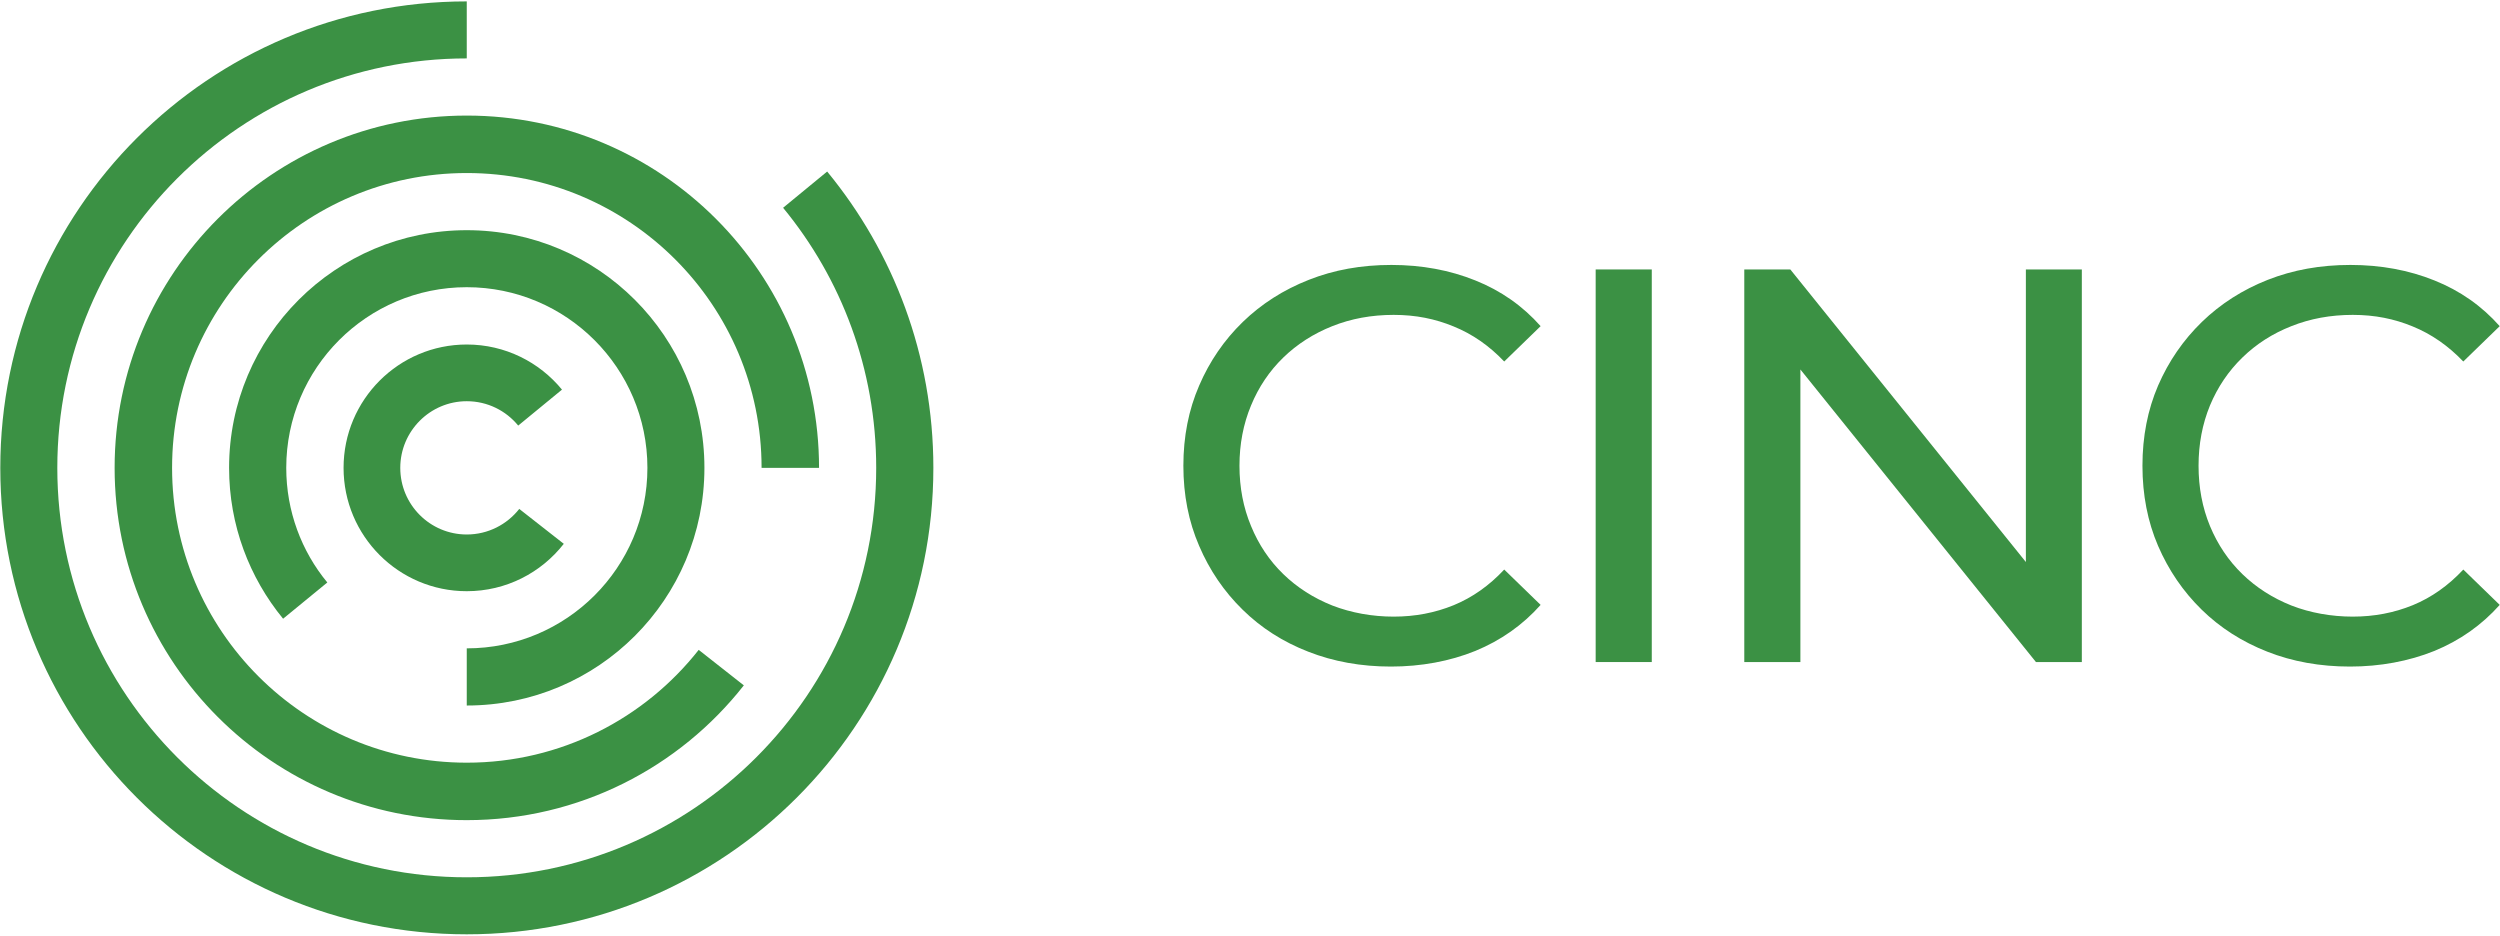
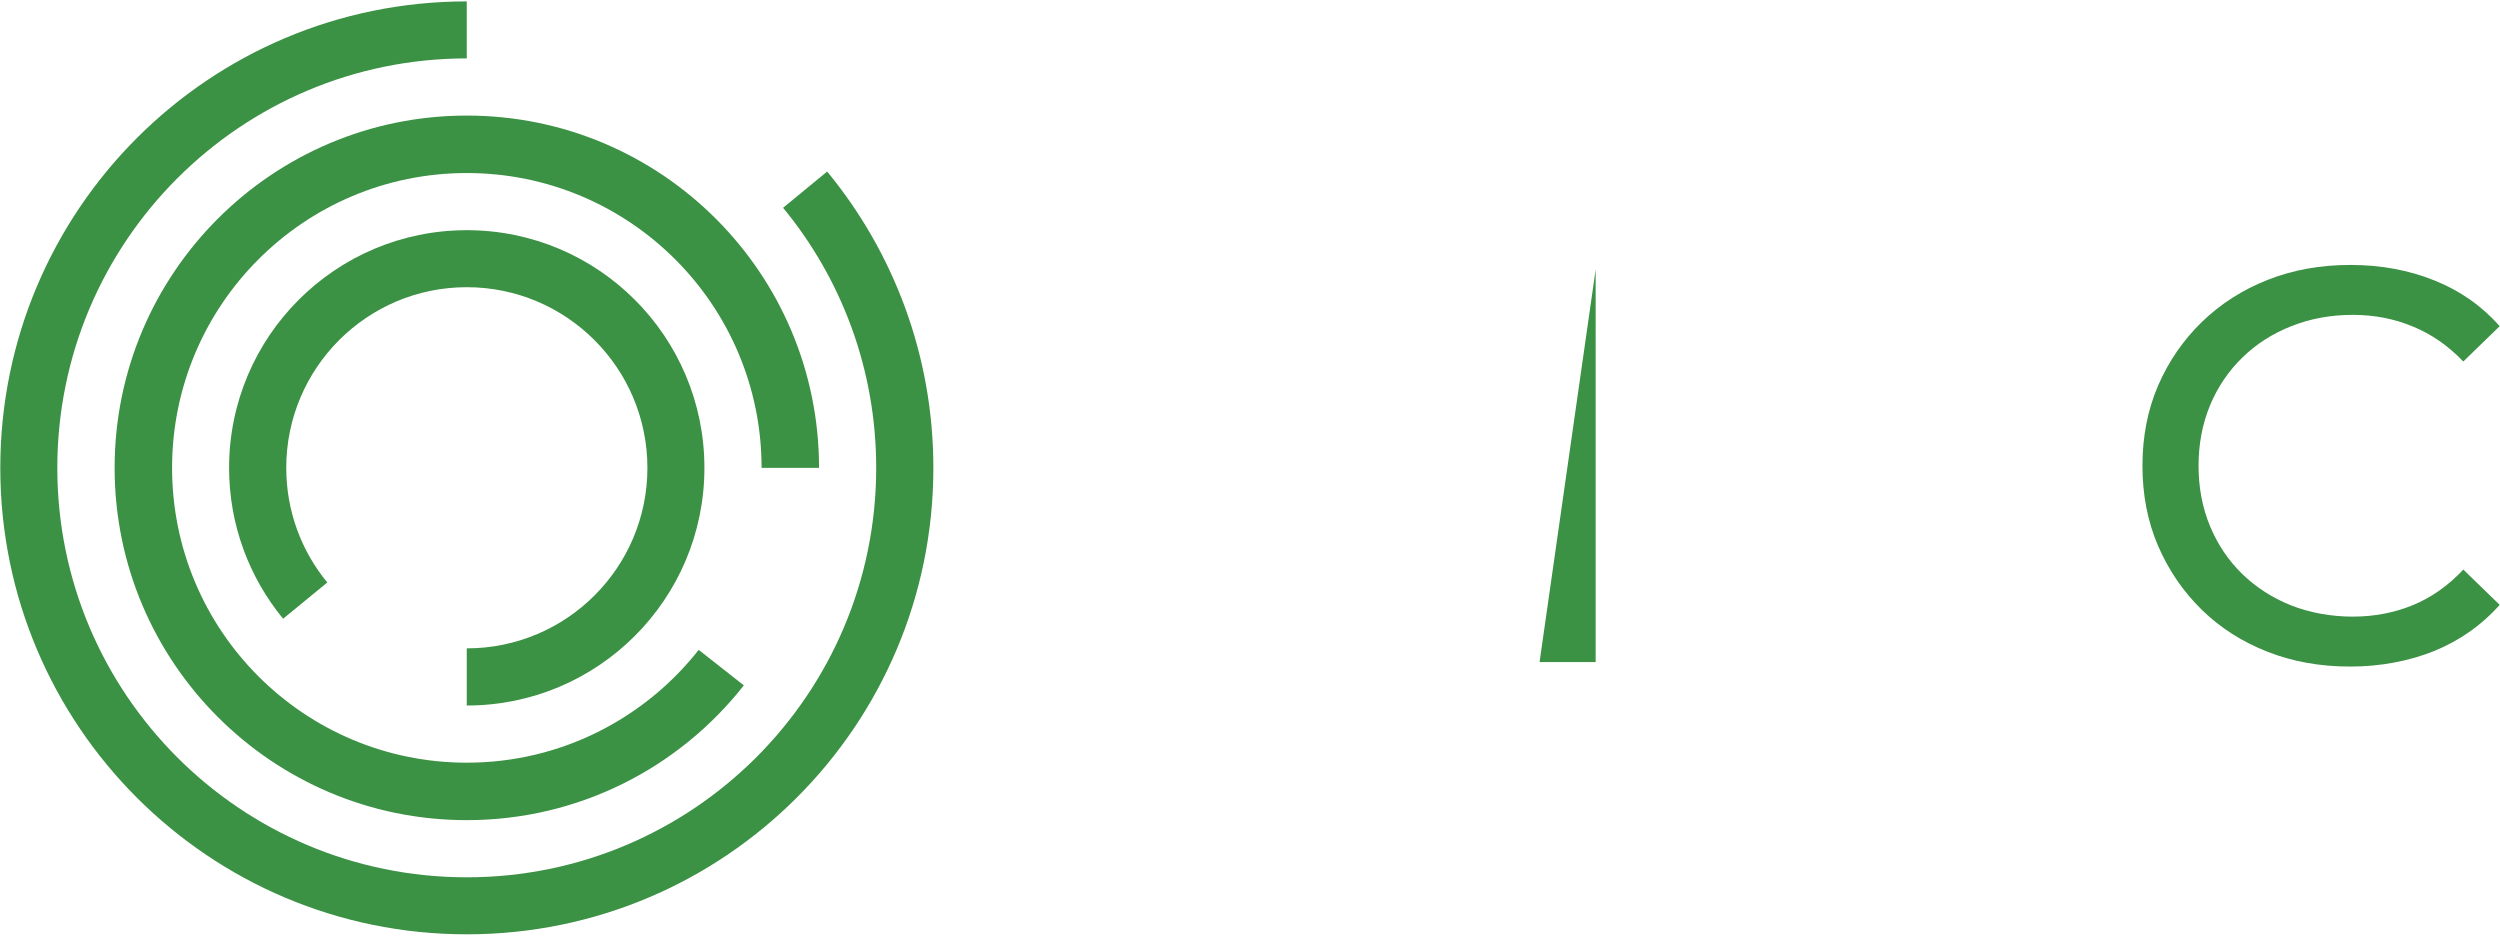
<svg xmlns="http://www.w3.org/2000/svg" version="1.2" viewBox="0 0 1662 620" width="350" height="131">
  <title>cinc-horz-green-CMYK-svg-svg</title>
  <style>
		.s0 { fill: #3b9144 } 
	</style>
  <g id="Layer">
-     <path id="Layer" class="s0" d="m853.1 236.7q13.8-13.4 32.6-20.9 18.8-7.5 40.8-7.5c14.7 0 27.5 2.6 39.9 7.7q18.7 7.6 33.6 23.3l24.2-23.5q-17.9-20.2-43.4-30.4-25.6-10.3-55.8-10.3c-20.1 0-38.2 3.3-54.9 9.9q-25.2 9.9-43.9 28-18.6 18.1-29 42.3-10.5 24.2-10.5 53.3 0 29.1 10.5 53.3 10.4 24.3 28.9 42.4 18.4 18.1 43.6 27.9 25.2 9.9 55 9.9c19.9 0 39.1-3.5 56.1-10.4q25.5-10.5 43.4-30.6l-24.2-23.5q-14.9 16-33.6 23.7-18.6 7.6-39.9 7.6c-14.1 0-28.2-2.5-40.8-7.4q-18.8-7.5-32.6-20.9-13.8-13.4-21.4-31.9-7.7-18.4-7.7-40.1 0-21.6 7.7-40.1 7.6-18.4 21.4-31.8z" />
-     <path id="Layer" class="s0" d="m1060.8 178.1h37.3v261h-37.3z" />
-     <path id="Layer" class="s0" d="m1346.8 372.6l-156.6-194.5h-30.6v261h37.3v-194.5l156.6 194.5h30.5v-261h-37.2z" />
+     <path id="Layer" class="s0" d="m1060.8 178.1v261h-37.3z" />
    <path id="Layer" class="s0" d="m1604 401.3q-18.6 7.6-39.9 7.6c-14.1 0-28.3-2.5-40.8-7.4q-18.8-7.5-32.6-20.9-13.8-13.4-21.5-31.9-7.6-18.4-7.6-40.1 0-21.6 7.6-40.1 7.7-18.4 21.5-31.8 13.8-13.5 32.6-20.9 18.8-7.5 40.8-7.5c14.7 0 27.5 2.6 39.9 7.7q18.6 7.6 33.6 23.3l24.2-23.5q-17.9-20.2-43.4-30.4-25.6-10.3-55.8-10.3c-20.1 0-38.2 3.3-55 9.9q-25.1 9.9-43.8 28-18.6 18.1-29.1 42.3-10.4 24.2-10.4 53.3 0 29.1 10.4 53.3 10.5 24.3 29 42.4 18.4 18 43.6 27.9 25.1 9.9 55 9.9c19.8 0 39-3.5 56.1-10.4q25.5-10.5 43.4-30.6l-24.2-23.5q-14.9 16-33.6 23.7z" />
  </g>
  <g id="Layer">
    <path id="Layer" class="s0" d="m520.6 137.1c38.7 47 61.9 107.3 61.9 172.9 0 150.3-121.9 272.2-272.2 272.2-150.3 0-272.2-121.9-272.2-272.2 0-150.3 121.9-272.2 272.2-272.2v-37.9c-171.3 0-310.1 138.8-310.1 310.1 0 171.3 138.8 310.1 310.1 310.1 171.3 0 310.2-138.8 310.2-310.1 0-74.8-26.5-143.4-70.6-197z" />
-     <path id="Layer" class="s0" d="m345.2 337.3c-8.1 10.3-20.7 17-34.9 17-24.4 0-44.2-19.8-44.2-44.3 0-24.4 19.8-44.3 44.2-44.3 13.8 0 26.1 6.3 34.2 16.2l29.1-23.9c-15-18.3-37.8-30-63.3-30-45.2 0-81.9 36.7-81.9 82 0 45.3 36.7 82 81.9 82 26.2 0 49.5-12.3 64.5-31.5z" />
    <path id="Layer" class="s0" d="m310.3 152c-87.2 0-158 70.7-158 158 0 38.1 13.5 73 35.9 100.3l29.4-24.1c-17.1-20.7-27.3-47.3-27.3-76.2 0-66.3 53.7-120.1 120-120.1 66.3 0 120.1 53.8 120.1 120.1 0 66.3-53.8 120-120.1 120v38c87.3 0 158-70.7 158-158 0-87.3-70.7-158-158-158z" />
    <path id="Layer" class="s0" d="m464.5 431c-35.9 45.6-91.6 75-154.2 75-108.2 0-195.9-87.8-195.9-196 0-108.2 87.7-196 195.9-196 108.3 0 196 87.8 196 196h38.2c0-129.3-104.8-234.2-234.2-234.2-129.3 0-234.1 104.9-234.1 234.2 0 129.3 104.8 234.2 234.1 234.2 74.8 0 141.4-35.1 184.2-89.6z" />
  </g>
</svg>